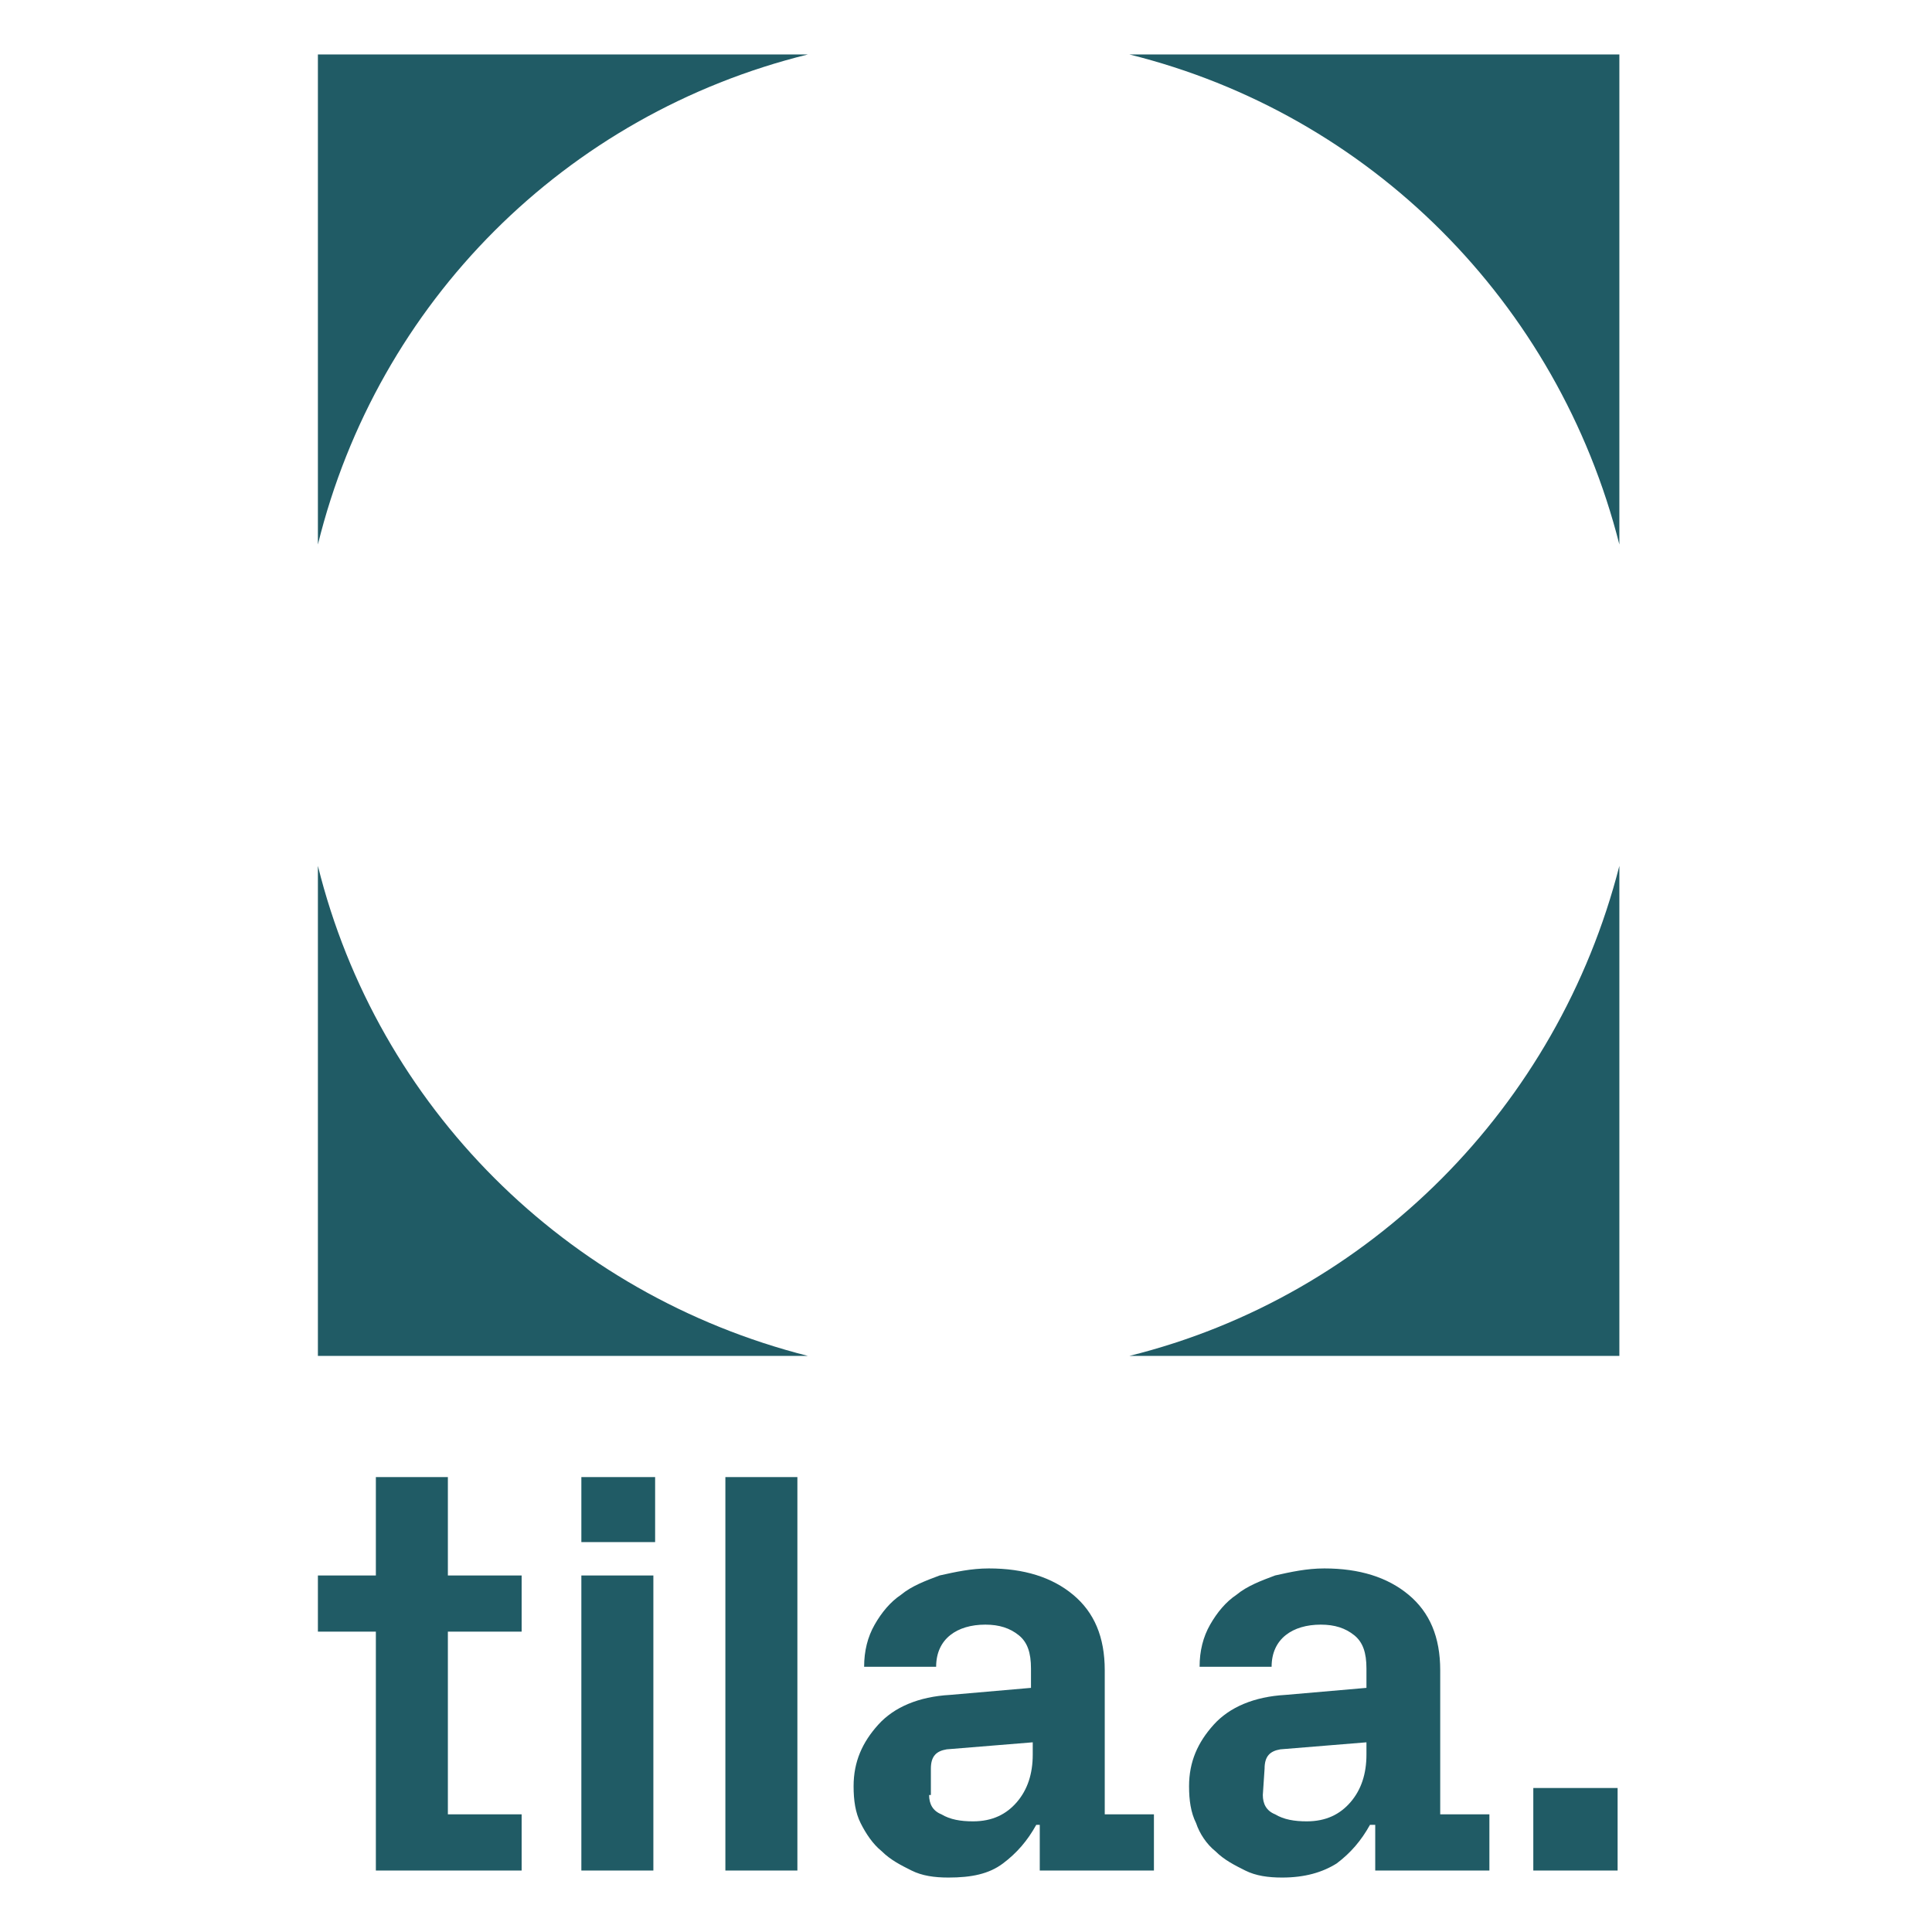
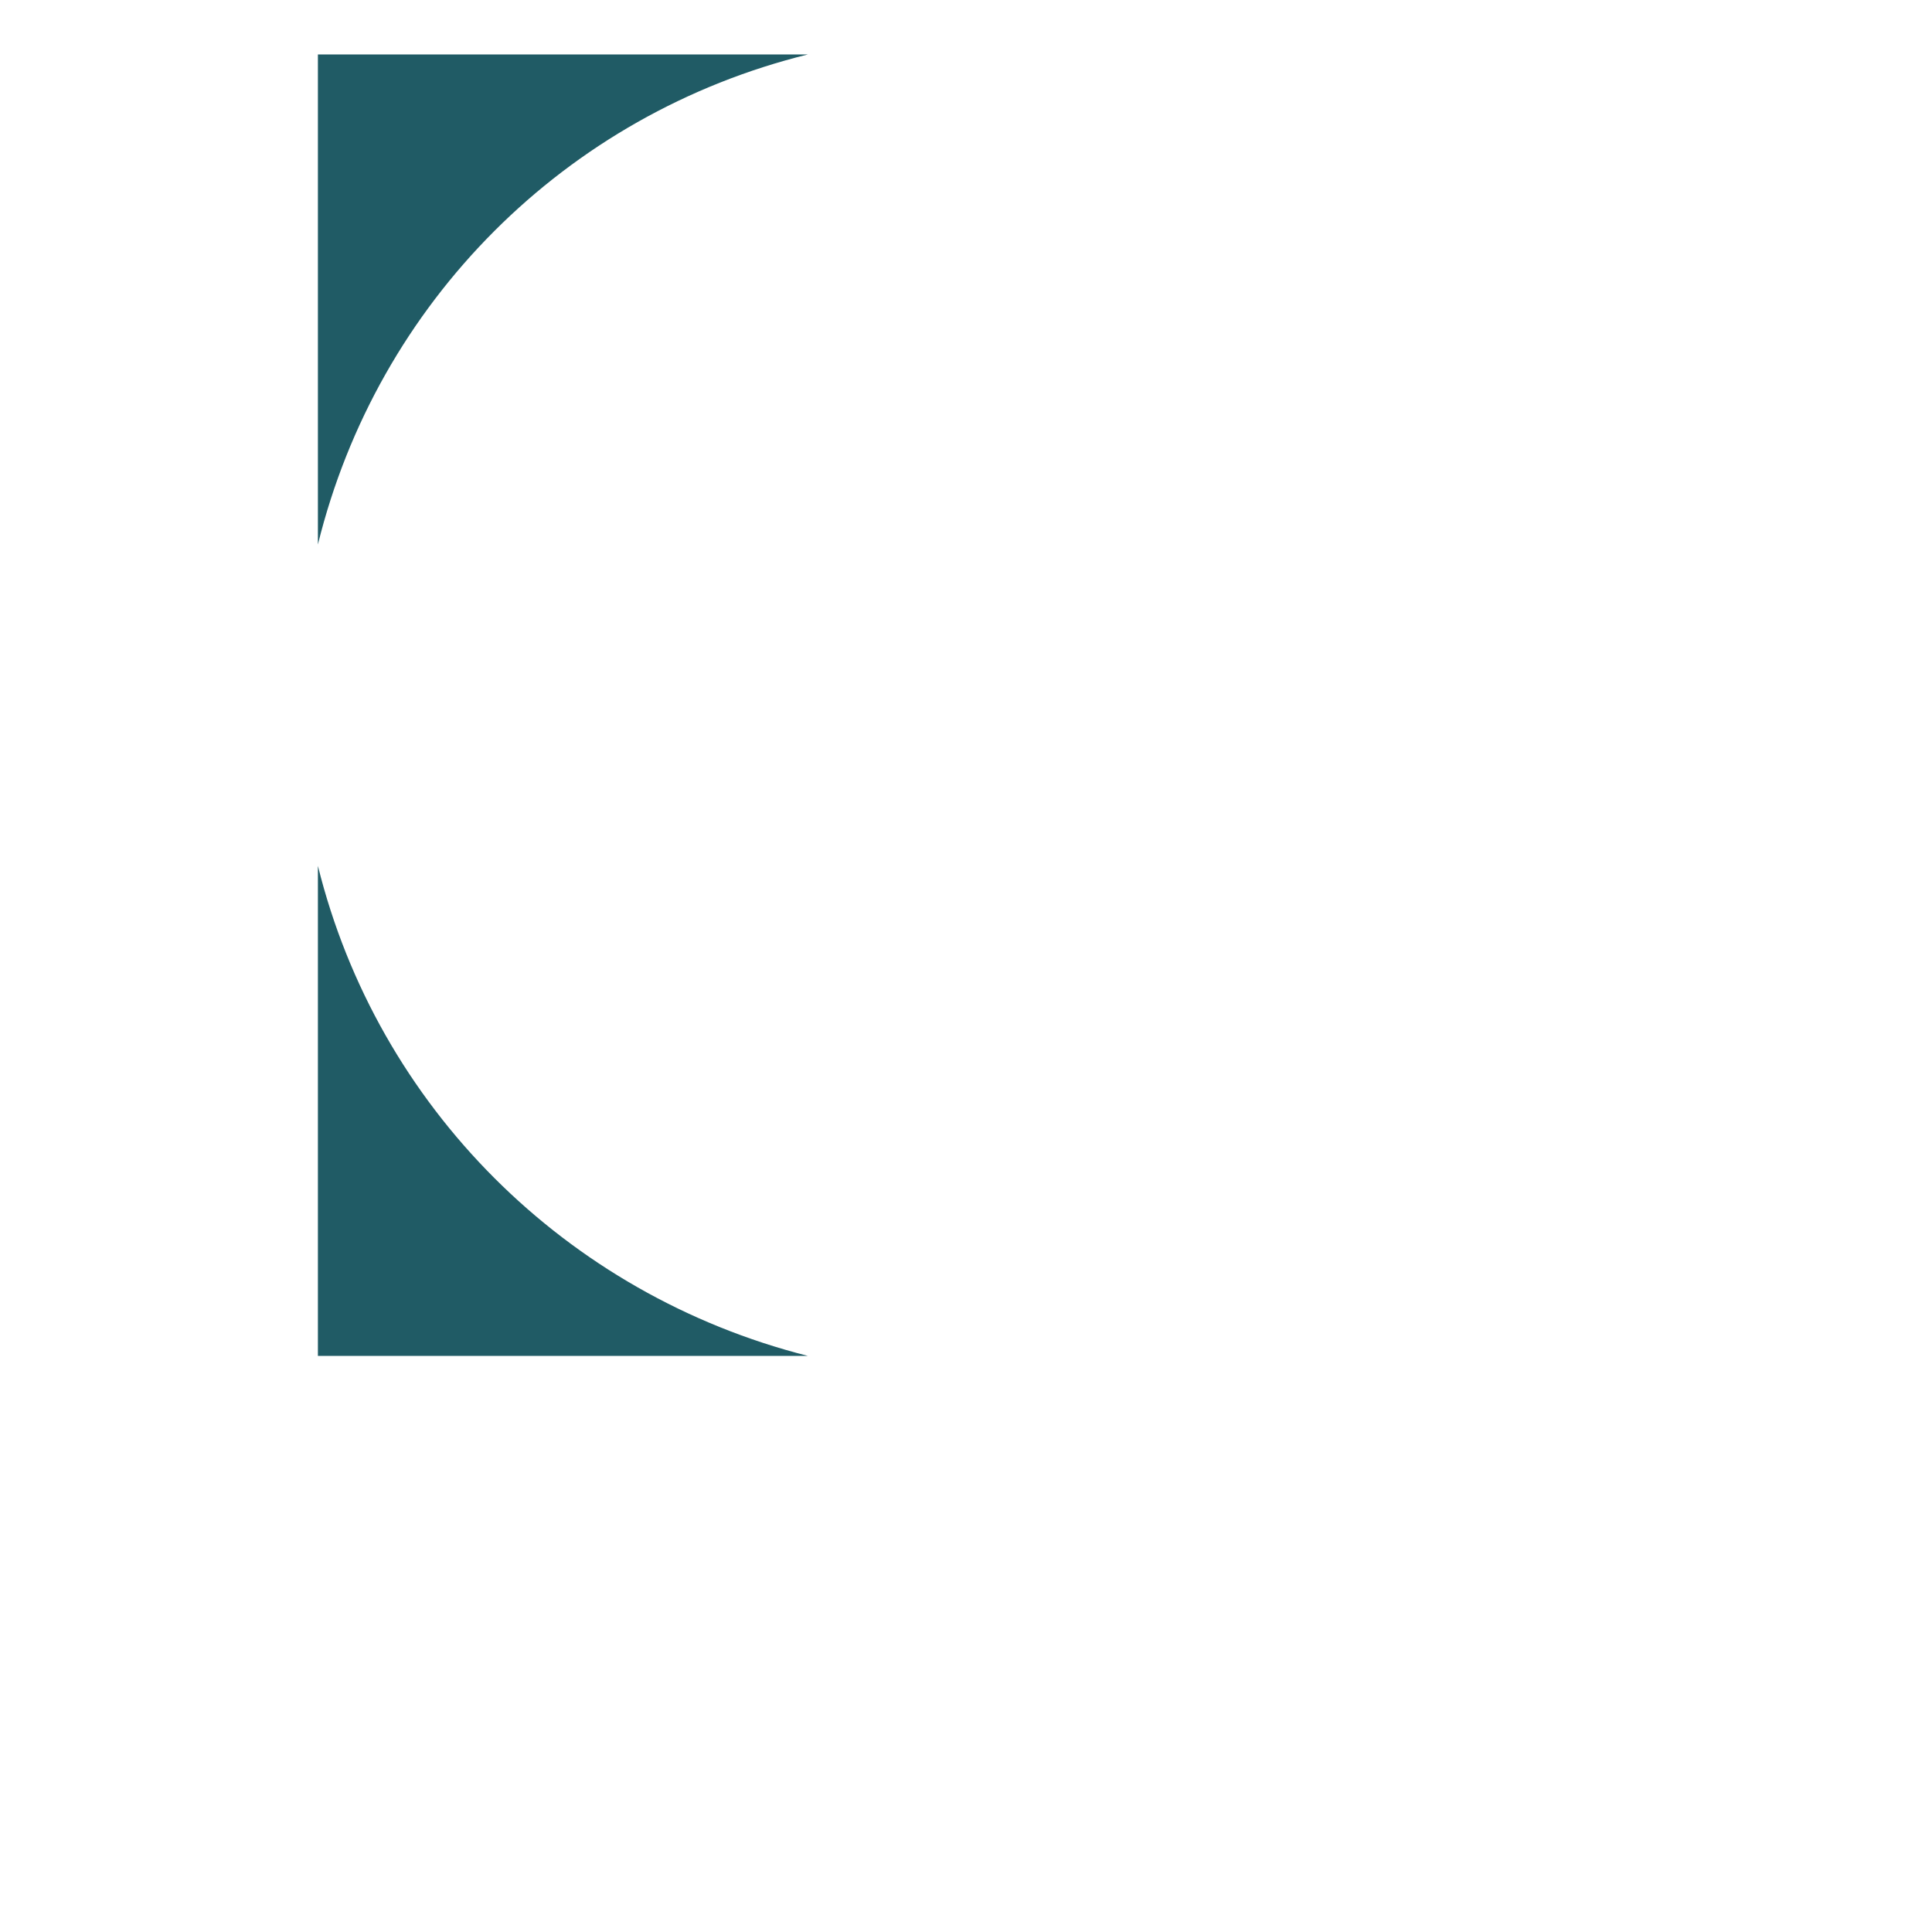
<svg xmlns="http://www.w3.org/2000/svg" version="1.1" id="Layer_1" x="0px" y="0px" width="110px" height="110px" viewBox="0 0 110 110" style="enable-background:new 0 0 110 110;" xml:space="preserve">
  <style type="text/css">
	.st0{fill:#205B65;}
</style>
-   <path class="st0" d="M87.3,106.5h4.8v-4.7h-4.8V106.5z M68.1,103.8c-0.3-0.6-0.4-1.3-0.4-2.1c0-1.4,0.5-2.5,1.4-3.5  c0.9-1,2.3-1.6,4.1-1.7l4.6-0.4V95c0-0.9-0.2-1.5-0.7-1.9s-1.1-0.6-1.9-0.6c-0.8,0-1.5,0.2-2,0.6c-0.5,0.4-0.8,1-0.8,1.8h-4.1  c0-0.9,0.2-1.7,0.6-2.4s0.9-1.3,1.5-1.7c0.6-0.5,1.4-0.8,2.2-1.1c0.9-0.2,1.8-0.4,2.8-0.4c2,0,3.6,0.5,4.8,1.5  c1.2,1,1.8,2.4,1.8,4.3v8.2h2.8v3.2h-6.5l0-2.6H78c-0.5,0.9-1.1,1.6-1.9,2.2c-0.8,0.5-1.8,0.8-3.1,0.8c-0.8,0-1.5-0.1-2.1-0.4  c-0.6-0.3-1.2-0.6-1.7-1.1C68.7,105,68.3,104.4,68.1,103.8 M71.9,102.2c0,0.5,0.2,0.9,0.7,1.1c0.5,0.3,1.1,0.4,1.8,0.4  c1.1,0,1.9-0.4,2.5-1.1c0.6-0.7,0.9-1.6,0.9-2.7v-0.7l-4.9,0.4c-0.6,0.1-0.9,0.4-0.9,1.1L71.9,102.2L71.9,102.2z M49,103.8  c-0.3-0.6-0.4-1.3-0.4-2.1c0-1.4,0.5-2.5,1.4-3.5s2.3-1.6,4.1-1.7l4.6-0.4V95c0-0.9-0.2-1.5-0.7-1.9s-1.1-0.6-1.9-0.6  c-0.8,0-1.5,0.2-2,0.6c-0.5,0.4-0.8,1-0.8,1.8h-4.1c0-0.9,0.2-1.7,0.6-2.4c0.4-0.7,0.9-1.3,1.5-1.7c0.6-0.5,1.4-0.8,2.2-1.1  c0.9-0.2,1.8-0.4,2.8-0.4c2,0,3.6,0.5,4.8,1.5c1.2,1,1.8,2.4,1.8,4.3v8.2h2.8v3.2h-6.5l0-2.6H59c-0.5,0.9-1.1,1.6-1.9,2.2  s-1.8,0.8-3.1,0.8c-0.8,0-1.5-0.1-2.1-0.4c-0.6-0.3-1.2-0.6-1.7-1.1C49.7,105,49.3,104.4,49,103.8 M52.9,102.2  c0,0.5,0.2,0.9,0.7,1.1c0.5,0.3,1.1,0.4,1.8,0.4c1.1,0,1.9-0.4,2.5-1.1c0.6-0.7,0.9-1.6,0.9-2.7v-0.7l-4.9,0.4  c-0.6,0.1-0.9,0.4-0.9,1.1V102.2z M45.4,84.1h-4.1v22.4h4.1V84.1z M37.2,89.7h-4.1v16.8h4.1V89.7z M37.3,84.1h-4.2v3.7h4.2V84.1z   M21.4,84.1v5.6h-3.3v3.2h3.3v13.6h8.3v-3.2h-4.2V92.9h4.2v-3.2h-4.2v-5.6H21.4z" />
-   <path class="st0" d="M92.2,31V3.1H64.3C78,6.5,88.7,17.2,92.2,31" />
-   <path class="st0" d="M64.3,77.2h27.9V49.3C88.7,63,78,73.8,64.3,77.2" />
  <path class="st0" d="M46,3.1H18.1V31C21.5,17.2,32.2,6.5,46,3.1" />
  <path class="st0" d="M18.1,49.3v27.9H46C32.2,73.7,21.5,63,18.1,49.3" />
</svg>